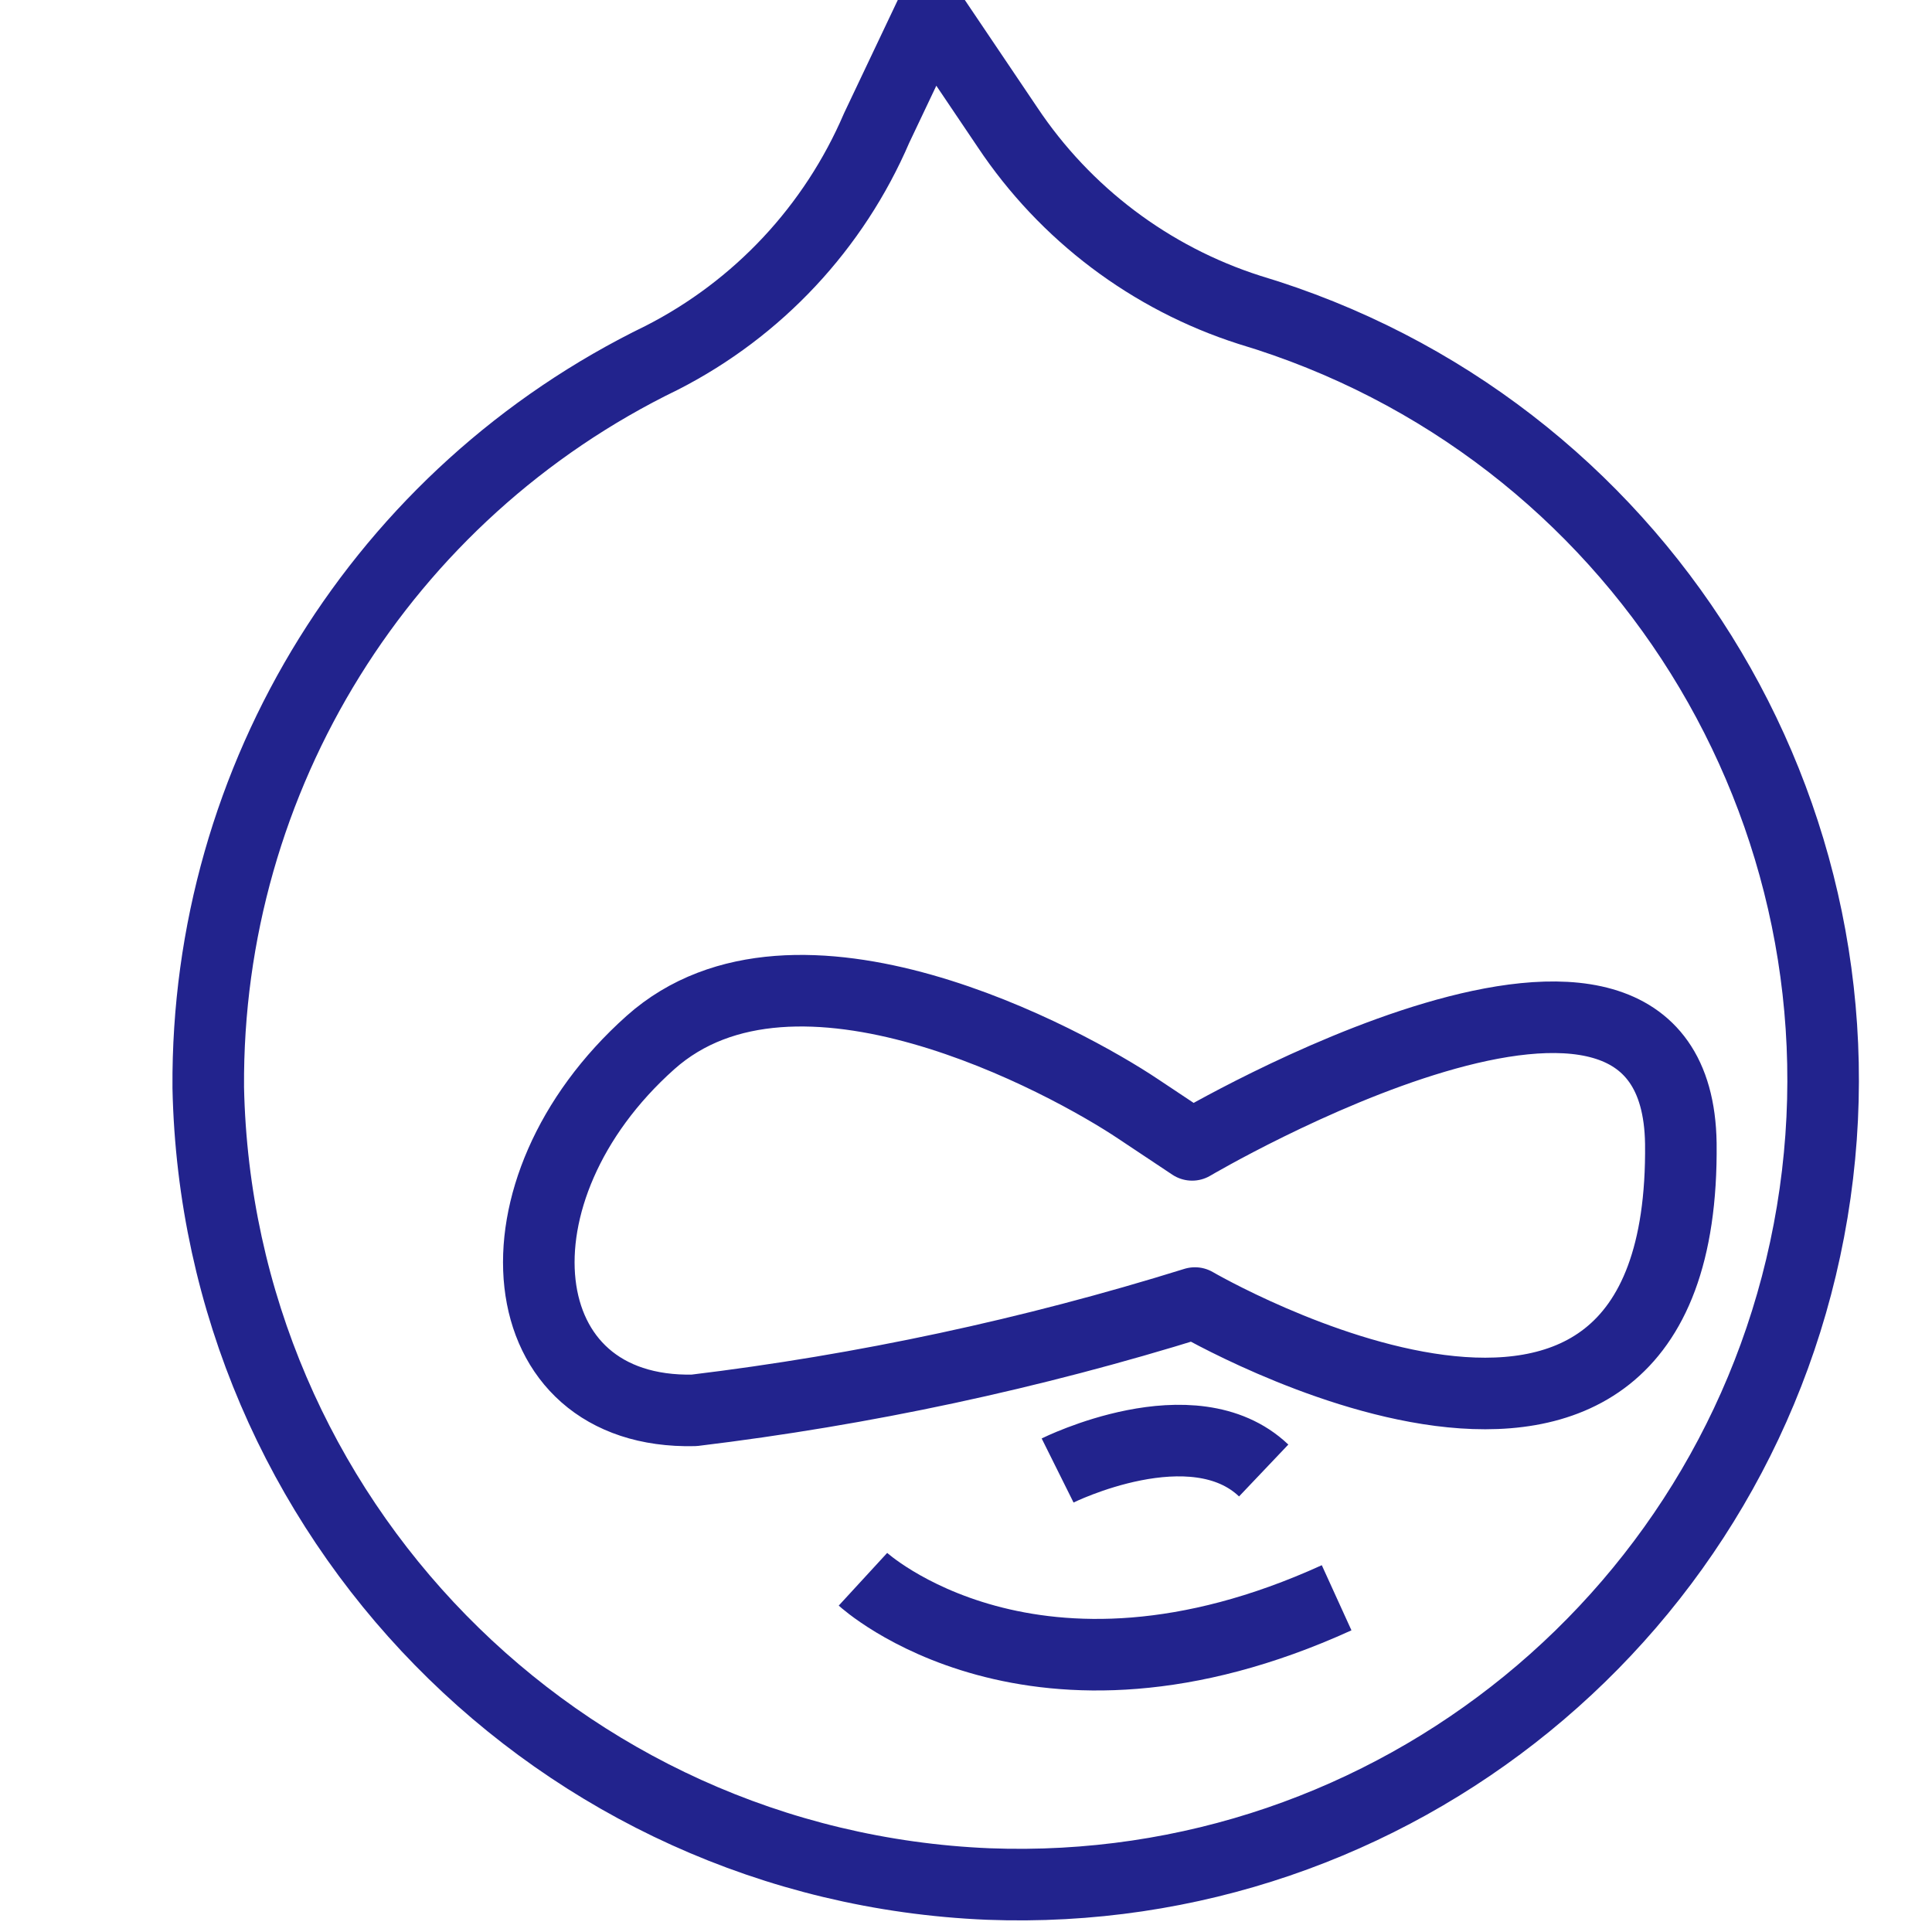
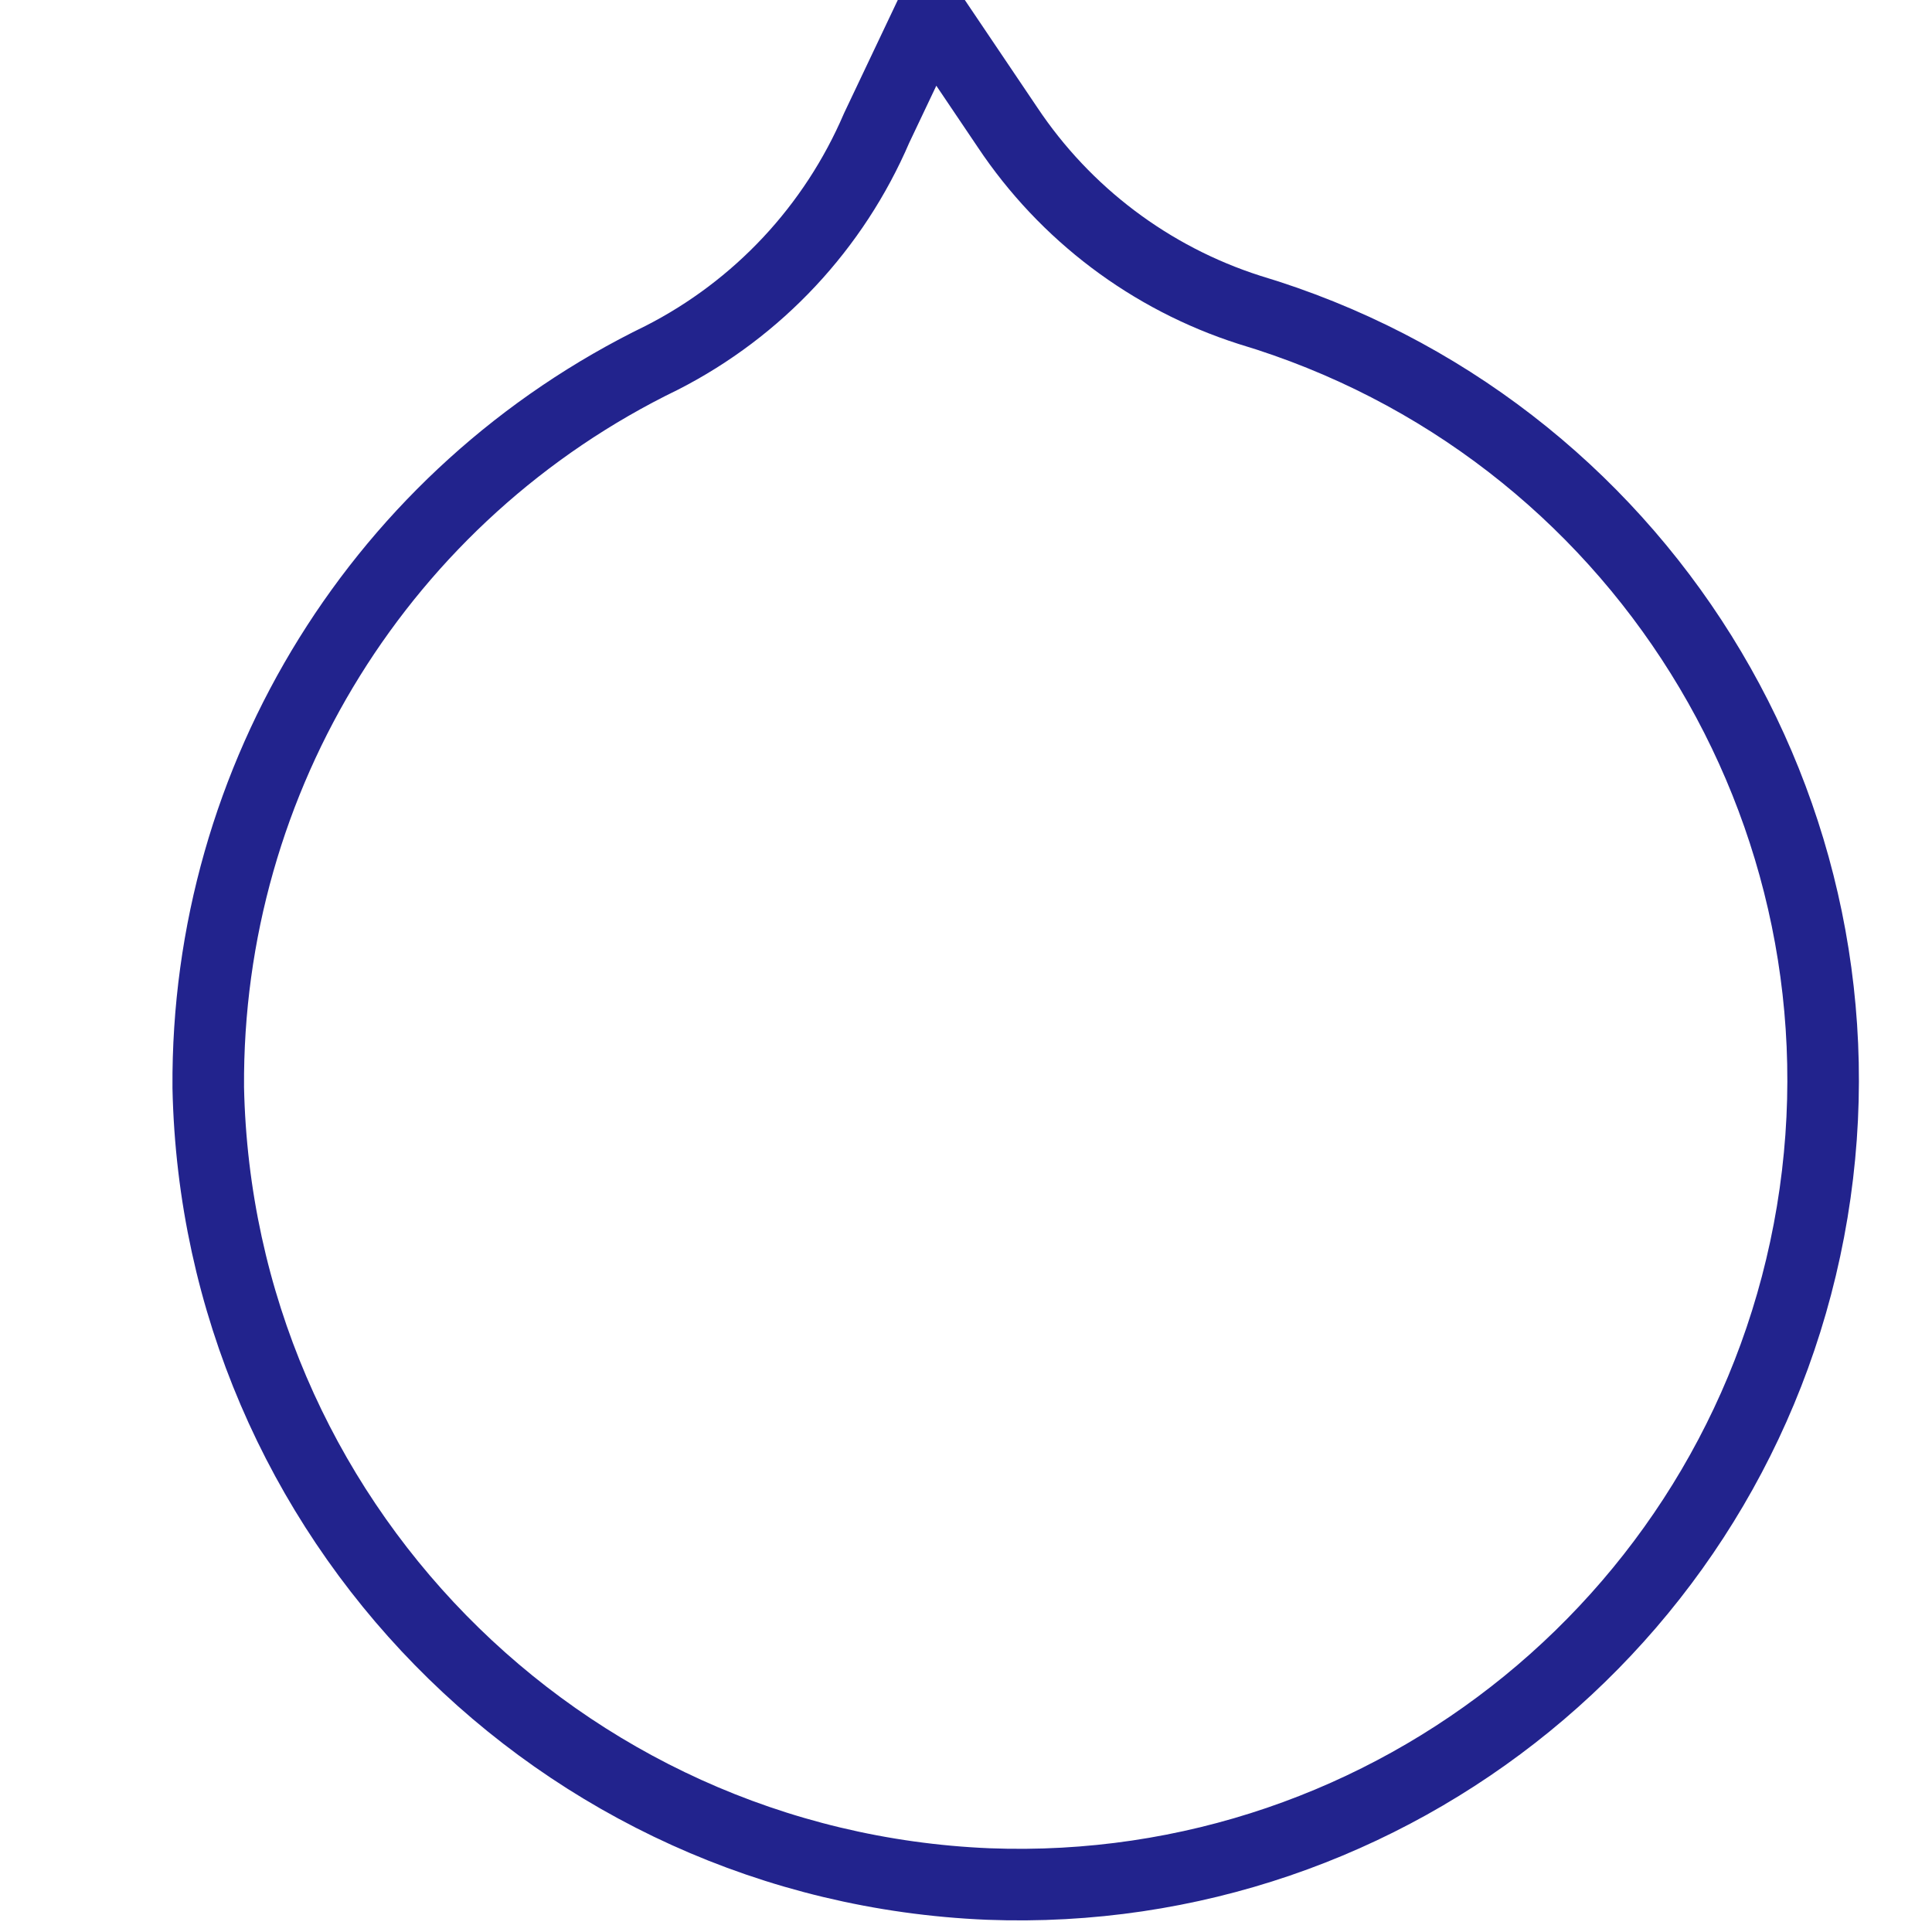
<svg xmlns="http://www.w3.org/2000/svg" width="24" height="24" viewBox="0 0 24 24">
  <g fill="none" fill-rule="evenodd" stroke="#22238D" stroke-linejoin="round" stroke-width=".889">
    <path d="M10.516 1.582L9.564.17 8.89 1.59C8.36 2.825 7.417 3.834 6.222 4.444 2.752 6.127.56 9.655.587 13.511c.112 5.338 4.354 9.67 9.689 9.893 5.027.192 9.412-3.385 10.236-8.348.823-4.963-2.172-9.765-6.992-11.207-1.229-.394-2.288-1.193-3.004-2.267z" transform="translate(2)" />
-     <path d="M12.809 14.222l-.667-.444c-.889-.596-4.258-2.436-6.062-.827-2.062 1.84-1.778 4.622.542 4.569 2.11-.255 4.193-.701 6.222-1.333 0 0 6.098 3.555 6.036-1.983-.053-3.537-6.071.018-6.071.018zM8.72 19.618s2.116 1.946 5.884.23M11.138 18.267s1.68-.836 2.56 0" transform="translate(2)" />
  </g>
</svg>